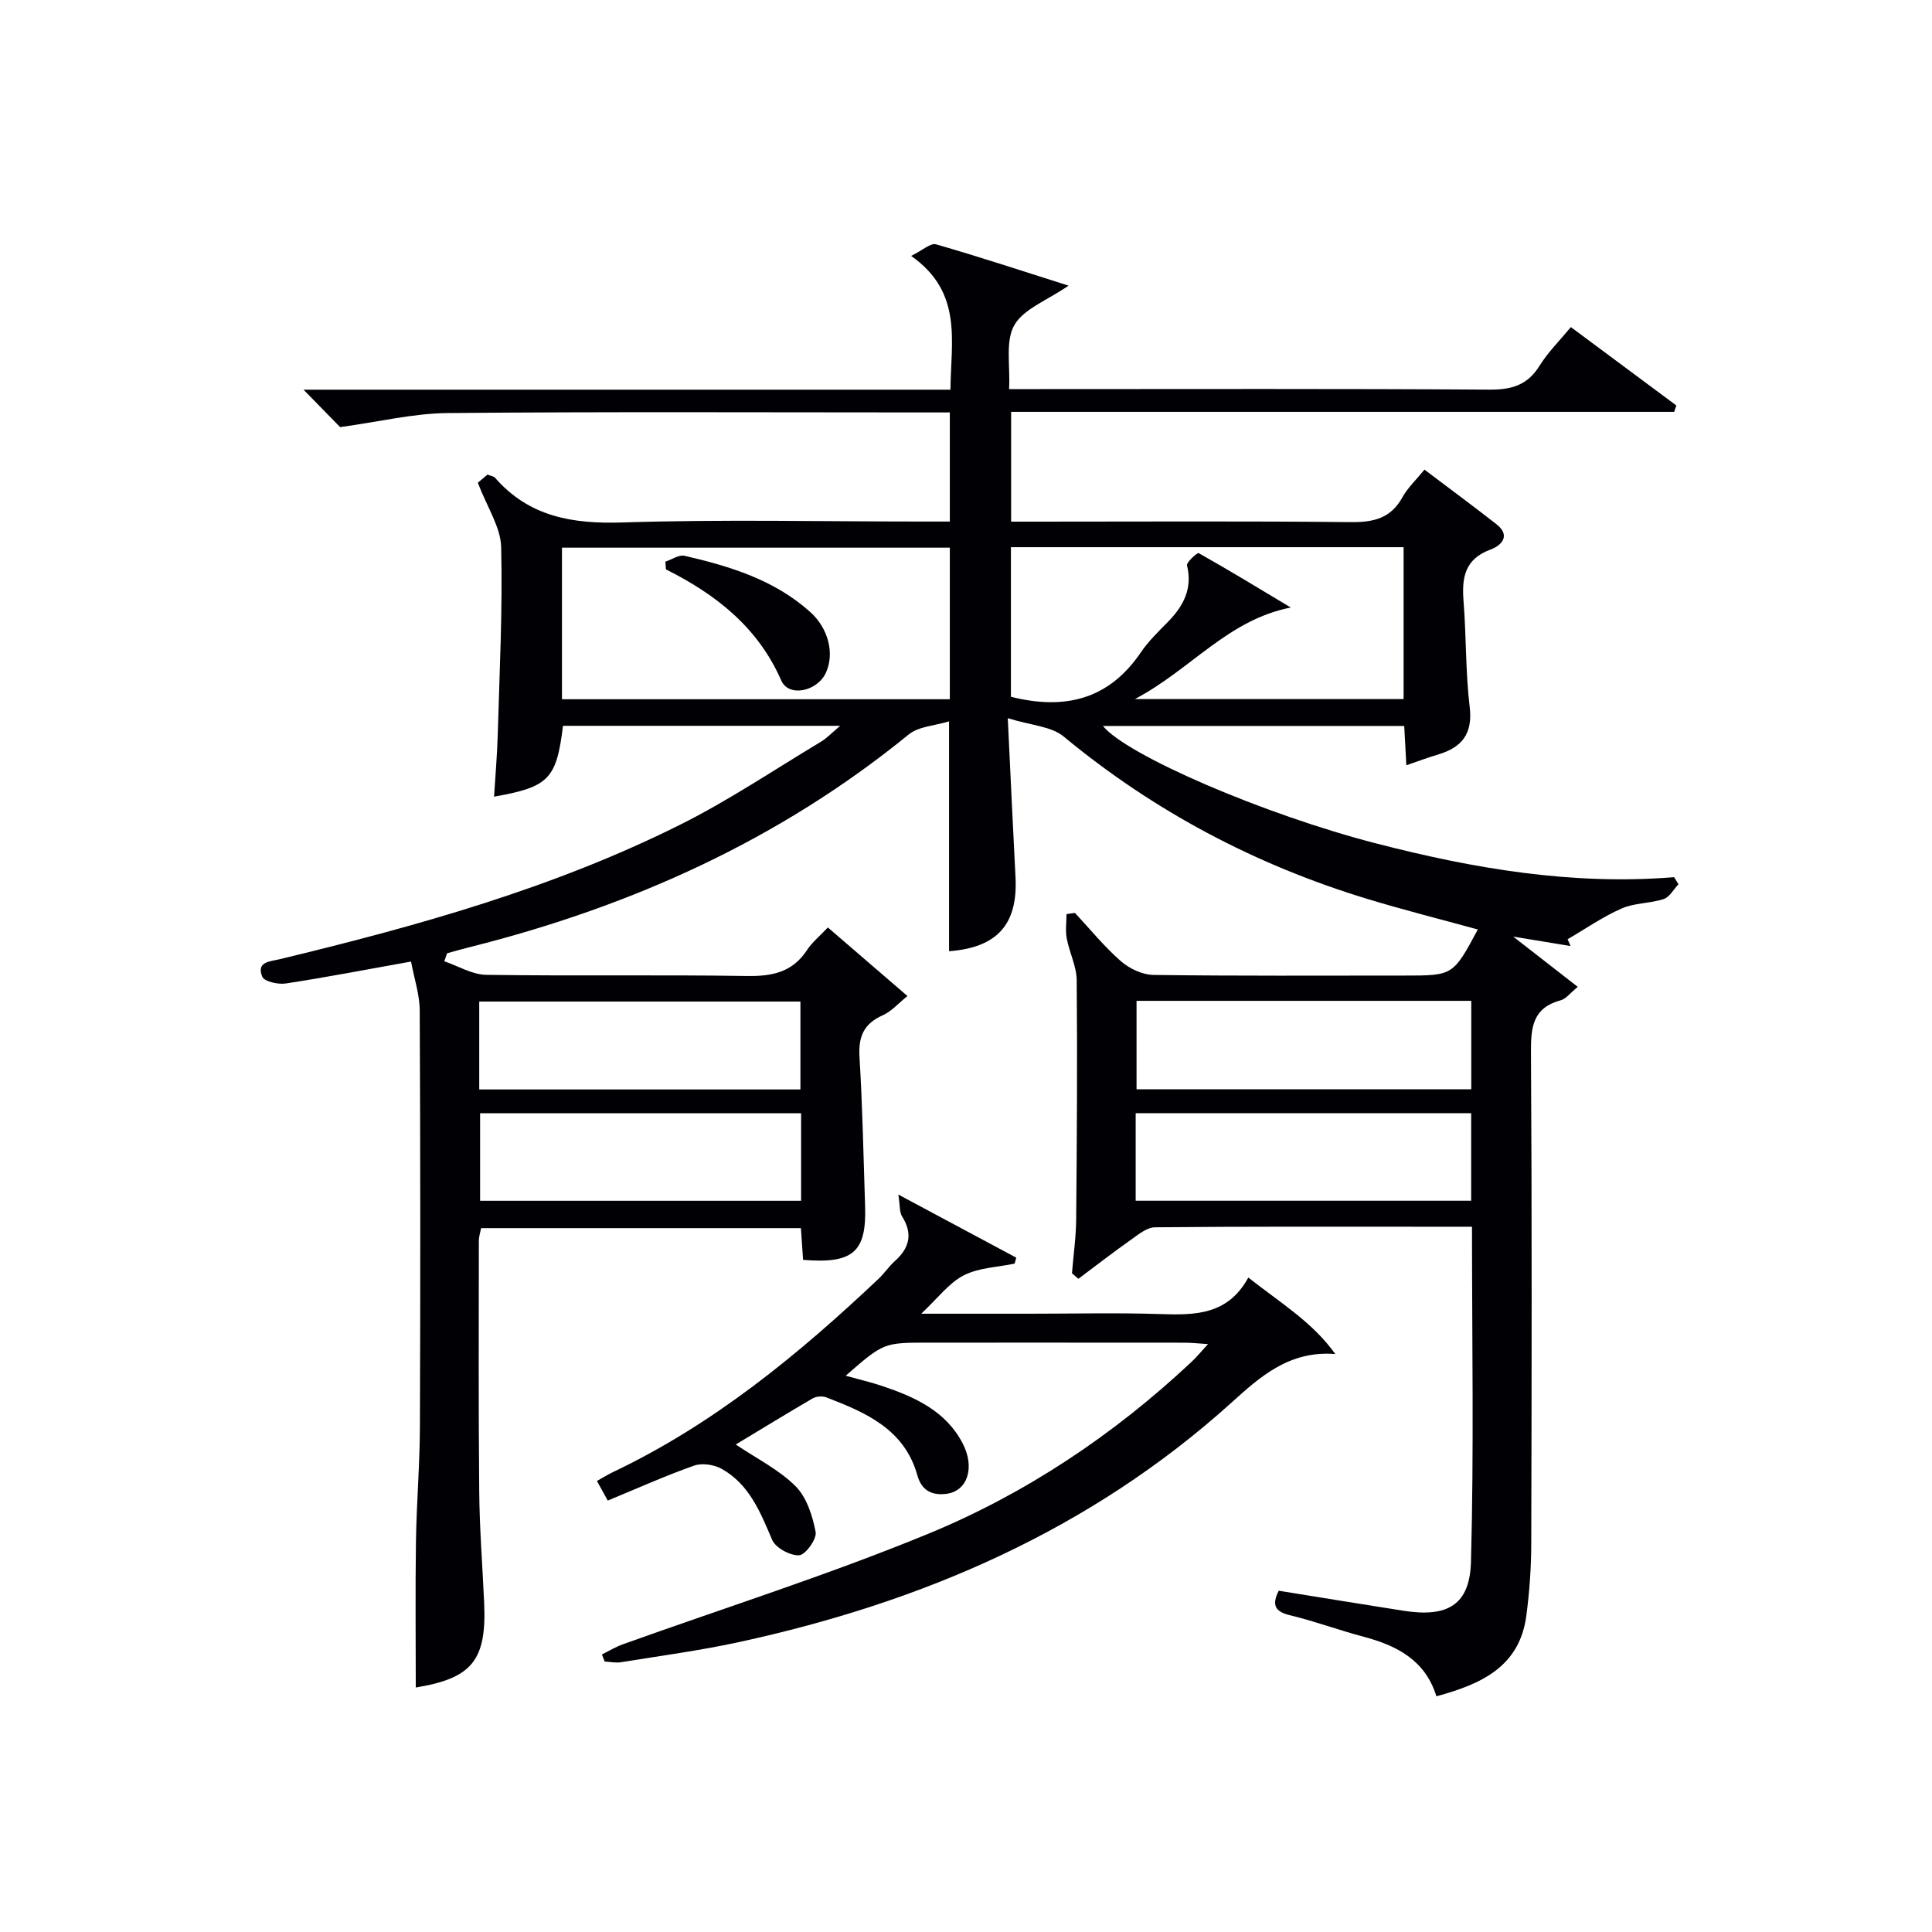
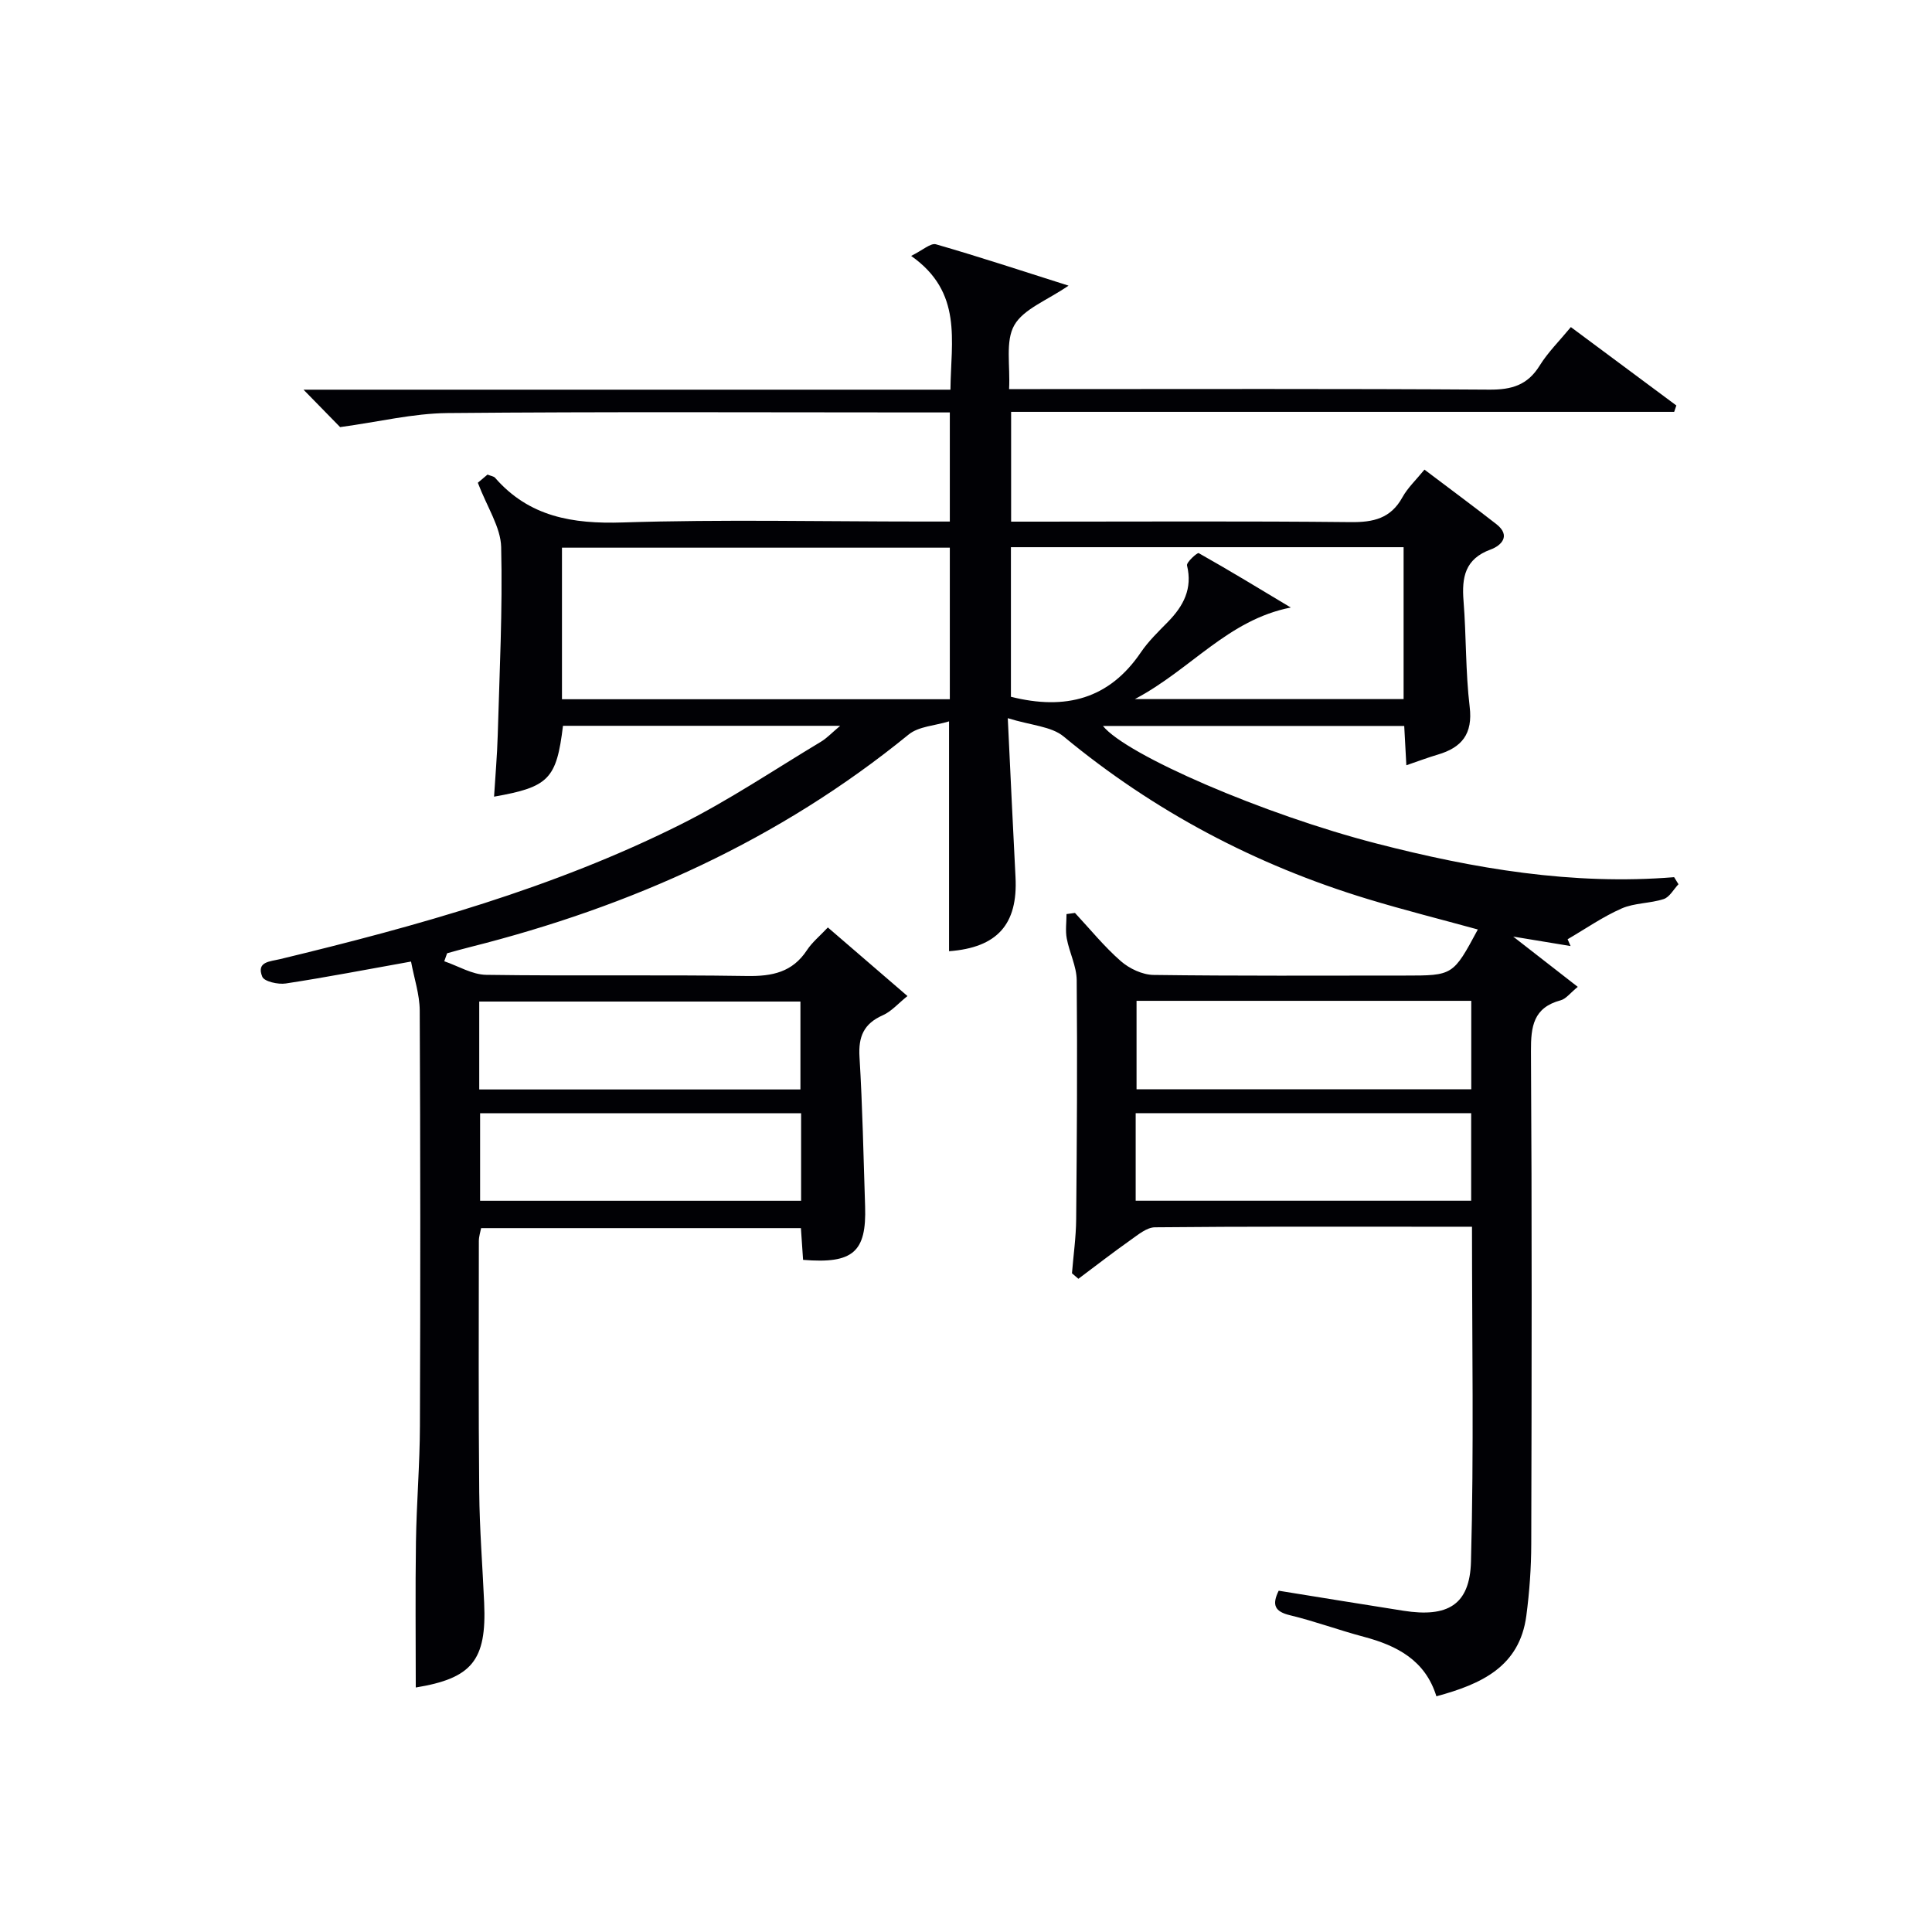
<svg xmlns="http://www.w3.org/2000/svg" enable-background="new 0 0 400 400" viewBox="0 0 400 400">
  <g fill="#010105">
    <path d="m325.23 67.72c7.6 5.65 14.72 10.94 21.84 16.23-.15.44-.3.88-.45 1.32-45.67 0-91.34 0-137.28 0v22.73h5.29c21.66 0 43.33-.13 64.99.1 4.73.05 8.32-.75 10.74-5.15 1.09-1.97 2.83-3.59 4.56-5.72 5.13 3.88 10.06 7.52 14.89 11.29 3.09 2.42.97 4.46-1.19 5.25-5.33 1.95-6 5.77-5.61 10.66.58 7.29.4 14.65 1.27 21.9.68 5.64-1.63 8.44-6.62 9.91-2.04.6-4.03 1.36-6.49 2.2-.16-3.01-.29-5.43-.44-8.14-20.94 0-41.71 0-62.38 0 4.83 6.01 33.23 18.31 56.64 24.34 20.18 5.21 40.58 8.68 61.62 6.97.3.49.6.97.9 1.46-1.01 1.06-1.84 2.67-3.06 3.07-2.82.92-6.04.78-8.71 1.95-3.91 1.72-7.47 4.21-11.18 6.37.2.47.41.94.61 1.41-3.53-.58-7.06-1.16-11.88-1.96 4.97 3.87 8.94 6.97 13.37 10.41-1.56 1.26-2.43 2.49-3.54 2.78-5.66 1.52-6.18 5.41-6.15 10.55.21 33.99.15 67.99.06 101.98-.01 4.97-.37 9.98-1.02 14.9-1.4 10.52-9.27 14.14-18.62 16.67-2.29-7.44-8.13-10.49-15.03-12.32-5.13-1.36-10.13-3.22-15.28-4.46-3.16-.76-3.79-2.14-2.34-5.08 8.62 1.39 17.22 2.8 25.84 4.15 9.09 1.42 13.73-1.16 13.97-10.17.62-22.93.21-45.88.21-69.34-3.26 0-6.21 0-9.17 0-18.83 0-37.66-.07-56.49.12-1.68.02-3.46 1.53-5.01 2.62-3.67 2.59-7.22 5.35-10.82 8.04-.44-.38-.89-.76-1.33-1.14.3-3.74.84-7.47.87-11.21.15-16.5.26-32.99.11-49.49-.03-2.87-1.52-5.71-2.06-8.62-.31-1.63-.05-3.36-.05-5.05.58-.08 1.16-.16 1.75-.24 3.13 3.36 6.05 6.97 9.49 9.98 1.77 1.55 4.48 2.83 6.78 2.86 17.33.23 34.66.13 51.99.13 10.02 0 10.02 0 15.15-9.54-7.67-2.11-15.32-4.03-22.85-6.32-23.18-7.05-44.19-18.14-62.91-33.64-2.56-2.12-6.73-2.28-11.56-3.79.58 12.1 1.06 22.51 1.6 32.91.51 9.78-3.78 14.59-13.76 15.34 0-15.42 0-30.84 0-47.59-2.92.9-6.28 1.03-8.36 2.72-26.79 21.85-57.45 35.61-90.73 43.99-1.6.4-3.2.85-4.79 1.29-.08.02-.1.25-.63 1.67 2.89.98 5.78 2.77 8.69 2.81 17.99.26 35.99-.04 53.99.24 5.22.08 9.4-.77 12.41-5.35 1.07-1.63 2.66-2.92 4.33-4.7 5.38 4.64 10.6 9.13 16.48 14.2-1.91 1.53-3.32 3.19-5.11 3.98-3.94 1.74-5.08 4.43-4.82 8.64.63 10.29.82 20.61 1.16 30.91.31 9.48-2.5 11.94-12.84 11.09-.14-2.07-.29-4.18-.45-6.57-22.05 0-43.98 0-66.21 0-.15.8-.47 1.73-.47 2.66-.01 17.33-.09 34.66.08 51.99.07 7.65.68 15.29 1.02 22.93.54 11.96-2.57 15.63-14.16 17.53 0-10.01-.11-20.13.04-30.25.12-7.98.8-15.95.82-23.92.11-28.66.1-57.32-.04-85.99-.02-3.33-1.15-6.65-1.8-10.14-9.3 1.66-17.59 3.27-25.94 4.54-1.58.24-4.45-.4-4.86-1.4-1.28-3.13 1.59-3.14 3.67-3.64 28.43-6.86 56.57-14.7 82.84-27.83 10.07-5.03 19.49-11.38 29.17-17.19 1.21-.73 2.21-1.81 3.97-3.29-19.74 0-38.58 0-57.39 0-1.34 11.03-2.93 12.67-14.27 14.67.26-4.29.64-8.51.76-12.74.37-12.98 1.02-25.96.71-38.93-.1-4.12-2.87-8.18-4.83-13.32.03-.02 1.01-.86 2-1.69.73.29 1.3.35 1.57.66 7.06 8.09 16.03 9.58 26.4 9.25 20.64-.66 41.32-.19 61.98-.19h5.77c0-7.54 0-14.76 0-22.59-2.11 0-4.07 0-6.03 0-32.66 0-65.32-.17-97.98.13-7.1.07-14.18 1.81-22.22 2.91-1.52-1.55-4.25-4.35-7.58-7.75h133.94c.1-10.17 2.59-20.15-8.14-27.7 2.41-1.18 4.04-2.71 5.14-2.4 8.89 2.56 17.69 5.46 27.45 8.56-4.47 3.08-9.3 4.81-11.23 8.19-1.89 3.31-.82 8.3-1.08 13.23h6.46c30.99 0 61.99-.1 92.98.11 4.62.03 7.9-.93 10.4-4.96 1.7-2.75 4.1-5.12 6.47-7.99zm-128.58 77.05c0-10.81 0-21.06 0-31.38-26.97 0-53.65 0-80.3 0v31.38zm12.65-.51c11.34 2.85 20.36.44 26.89-9.18 1.57-2.32 3.65-4.32 5.63-6.34 3.2-3.28 5.11-6.85 3.94-11.67-.16-.65 2.14-2.71 2.42-2.55 6.43 3.62 12.73 7.46 19.06 11.26-13.06 2.57-20.62 12.8-32.28 18.96h55.64c0-10.65 0-21.02 0-31.45-27.25 0-54.16 0-81.3 0zm26.01 62.95v18.32h69.3c0-6.33 0-12.25 0-18.32-23.23 0-46.14 0-69.3 0zm-.18 41.39h69.46c0-6.32 0-12.23 0-18.13-23.36 0-46.38 0-69.46 0zm-135.91-23.04h66.5c0-6.3 0-12.22 0-18.2-22.3 0-44.33 0-66.5 0zm66.64 4.93c-22.53 0-44.55 0-66.46 0v18.12h66.46c0-6.21 0-12.01 0-18.12z" />
-     <path d="m152.33 299.07c4.29 2.89 8.9 5.17 12.36 8.61 2.32 2.31 3.54 6.15 4.18 9.51.27 1.44-2.1 4.73-3.41 4.81-1.86.11-4.89-1.53-5.6-3.2-2.45-5.74-4.72-11.49-10.46-14.7-1.57-.87-4.04-1.24-5.69-.66-5.93 2.09-11.69 4.68-17.88 7.24-.8-1.44-1.46-2.65-2.24-4.06 1.29-.72 2.24-1.32 3.26-1.81 20.86-9.91 38.43-24.34 55.06-40.06 1.2-1.14 2.14-2.57 3.37-3.67 3.03-2.72 3.75-5.64 1.48-9.24-.55-.87-.4-2.17-.77-4.52 8.97 4.8 16.69 8.93 24.42 13.07-.11.41-.23.82-.34 1.23-3.55.75-7.45.83-10.56 2.44-3.06 1.58-5.33 4.7-8.78 7.93h22.39c9 0 18-.22 26.99.07 7.2.24 14.08.27 18.34-7.56 6.66 5.26 13.28 9.21 18.01 15.84-9.59-.77-15.67 4.8-21.54 10.1-29.22 26.35-63.93 41.28-101.89 49.53-8.1 1.76-16.34 2.86-24.52 4.18-1.07.17-2.21-.09-3.32-.15-.19-.49-.38-.98-.57-1.47 1.44-.7 2.82-1.55 4.32-2.09 21.08-7.57 42.49-14.35 63.18-22.86 20.26-8.34 38.44-20.5 54.51-35.56 1.06-.99 1.98-2.12 3.48-3.74-2.06-.13-3.46-.29-4.87-.29-17.66-.02-35.33-.01-52.99-.01-9.3 0-9.3 0-17.16 6.85 2.76.77 5.23 1.34 7.61 2.14 6.72 2.27 13.11 5.15 16.6 11.85 2.63 5.04.98 9.87-3.28 10.45-3.07.42-5.22-.69-6.08-3.79-2.68-9.6-10.68-13.02-18.86-16.17-.81-.31-2.09-.22-2.84.22-5.43 3.17-10.79 6.46-15.91 9.54z" />
-     <path d="m137.76 116.29c1.33-.44 2.8-1.49 3.97-1.22 9.41 2.17 18.6 4.98 26.01 11.63 3.79 3.4 5.09 8.65 3.24 12.61-1.8 3.86-7.69 5.1-9.23 1.58-4.82-11.02-13.5-17.8-23.88-23.01-.04-.53-.08-1.06-.11-1.59z" />
  </g>
</svg>